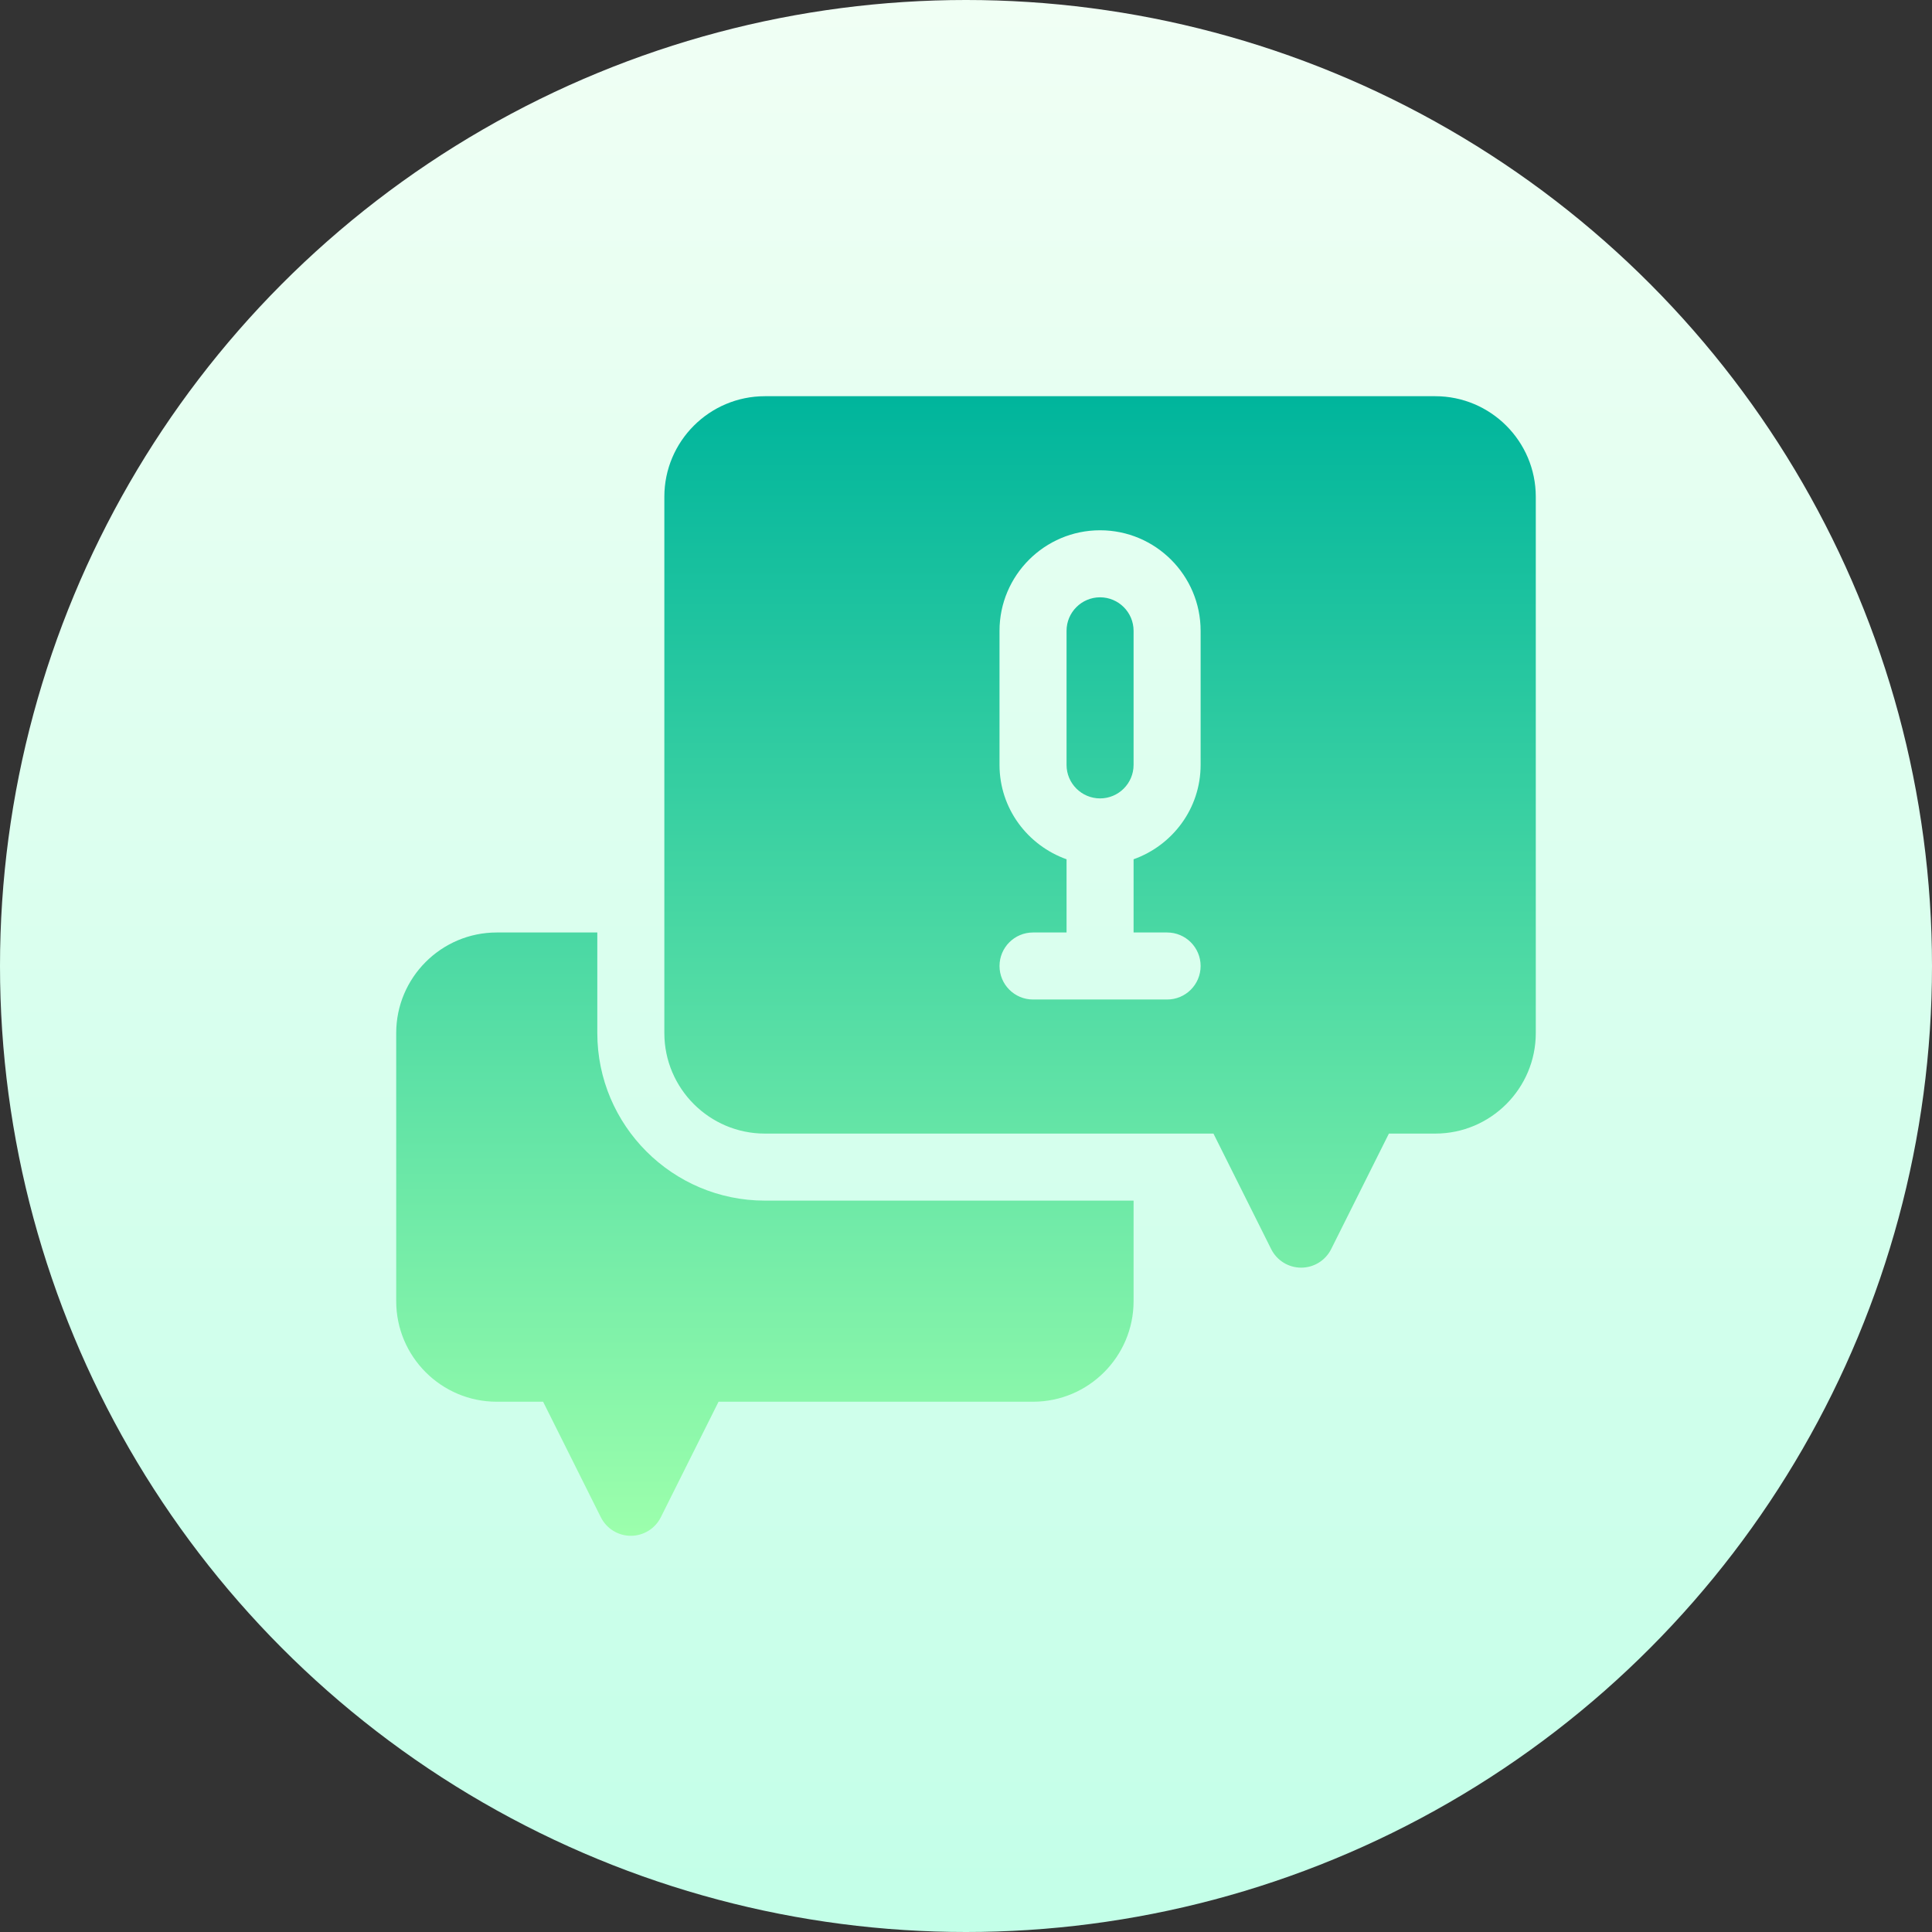
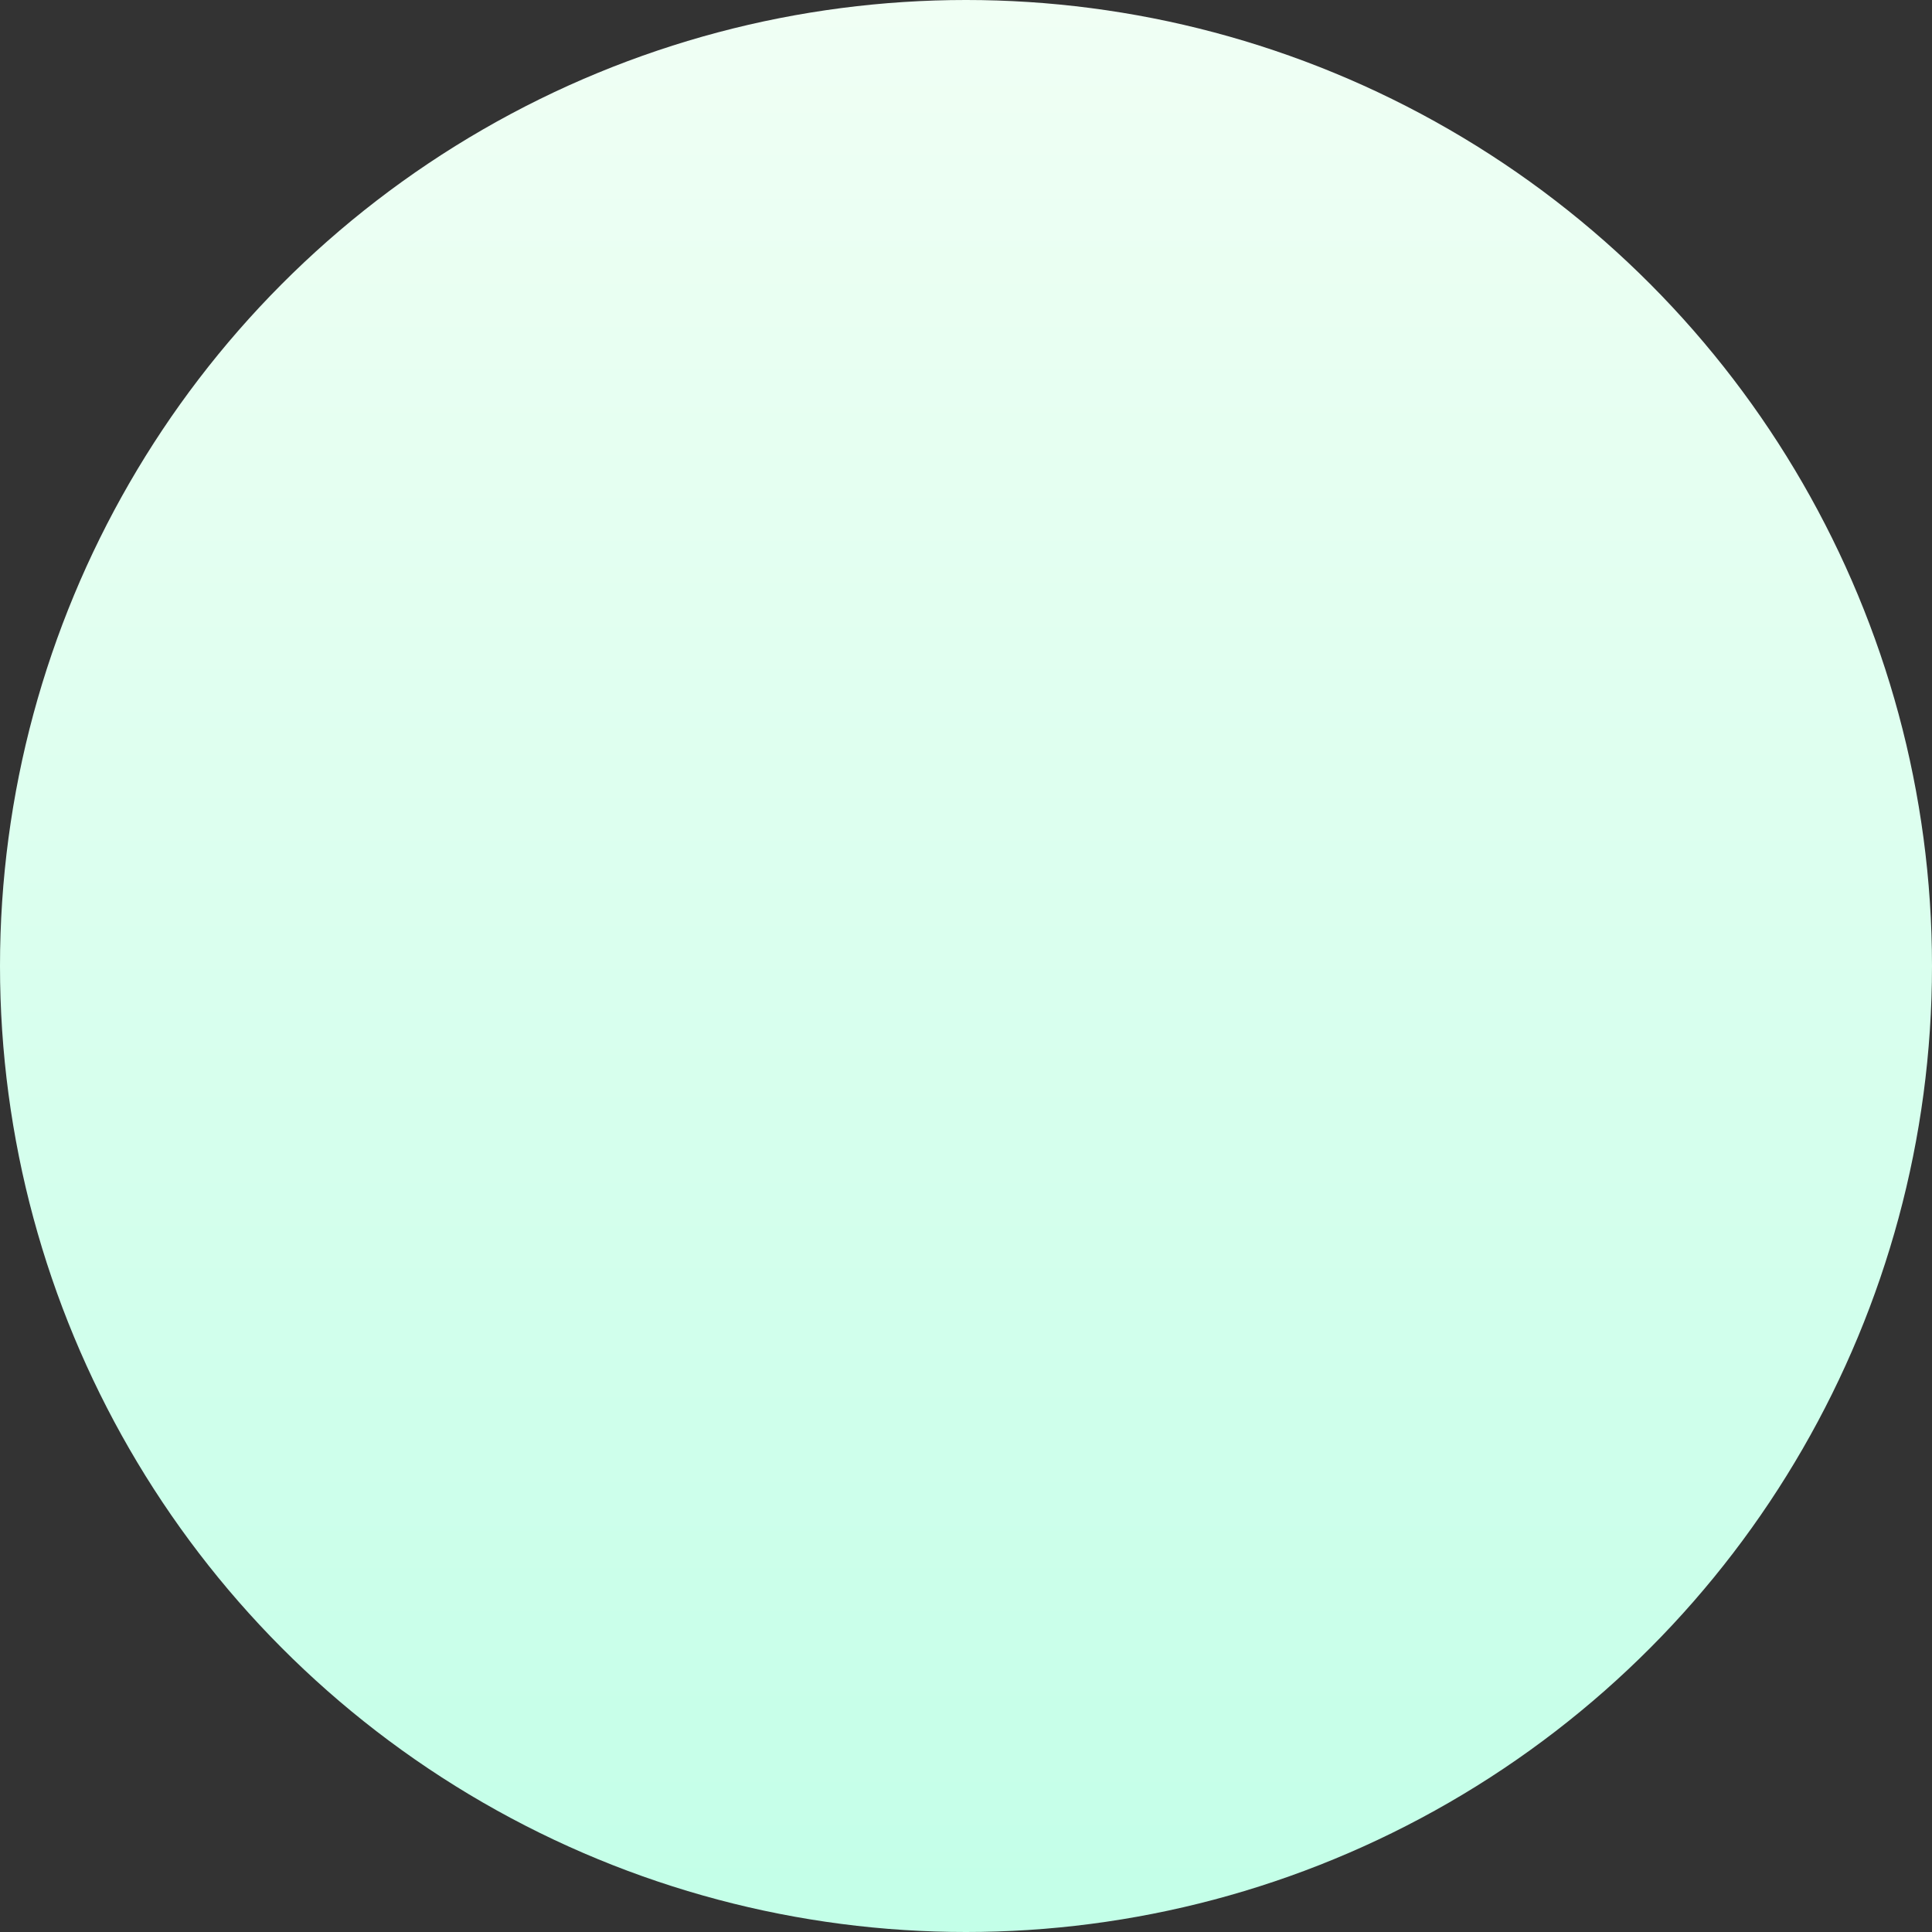
<svg xmlns="http://www.w3.org/2000/svg" id="Capa_1" height="512" viewBox="0 0 512 512" width="512">
  <rect x="0" y="0" width="512" height="512" fill="#333333" stroke="none" />
  <linearGradient id="SVGID_1_" gradientUnits="userSpaceOnUse" x1="256" x2="256" y1="512" y2="0">
    <stop offset="0" stop-color="#c3ffe8" />
    <stop offset=".997" stop-color="#f0fff4" />
  </linearGradient>
  <linearGradient id="SVGID_2_" gradientUnits="userSpaceOnUse" x1="256" x2="256" y1="407" y2="105">
    <stop offset="0" stop-color="#9cffac" />
    <stop offset="1" stop-color="#00b59c" />
  </linearGradient>
  <g>
    <g>
      <circle cx="256" cy="256" fill="url(#SVGID_1_)" r="256" />
    </g>
    <g>
      <g>
-         <path d="m380.353 105h-177.647c-14.694 0-26.647 11.953-26.647 26.647v142.118c0 14.694 11.953 26.647 26.647 26.647h118.871l15.301 30.62c1.509 3.01 4.58 4.91 7.946 4.91s6.436-1.9 7.946-4.91l15.301-30.62h12.283c14.694 0 26.647-11.953 26.647-26.647v-142.118c-.001-14.694-11.954-26.647-26.648-26.647zm-62.176 97.706c0 11.564-7.448 21.332-17.765 25.011v19.401h8.883c4.909 0 8.882 3.973 8.882 8.882s-3.973 8.882-8.882 8.882h-35.53c-4.91 0-8.882-3.973-8.882-8.882s3.973-8.882 8.882-8.882h8.882v-19.401c-10.317-3.679-17.765-13.446-17.765-25.011v-35.53c0-14.694 11.953-26.647 26.647-26.647s26.647 11.953 26.647 26.647v35.53zm-26.648-44.412c-4.892 0-8.882 3.981-8.882 8.882v35.53c0 4.901 3.99 8.882 8.882 8.882s8.882-3.981 8.882-8.882v-35.53c.001-4.901-3.989-8.882-8.882-8.882zm-133.235 115.471v-26.647h-26.647c-14.694 0-26.647 11.953-26.647 26.647v71.059c0 14.694 11.953 26.647 26.647 26.647h12.283l15.301 30.62c1.509 3.01 4.58 4.91 7.946 4.91s6.436-1.899 7.946-4.91l15.301-30.62h83.341c14.694 0 26.647-11.953 26.647-26.647v-26.647h-97.706c-24.496-.001-44.412-19.925-44.412-44.412z" fill="url(#SVGID_2_)" />
-       </g>
+         </g>
    </g>
  </g>
</svg>